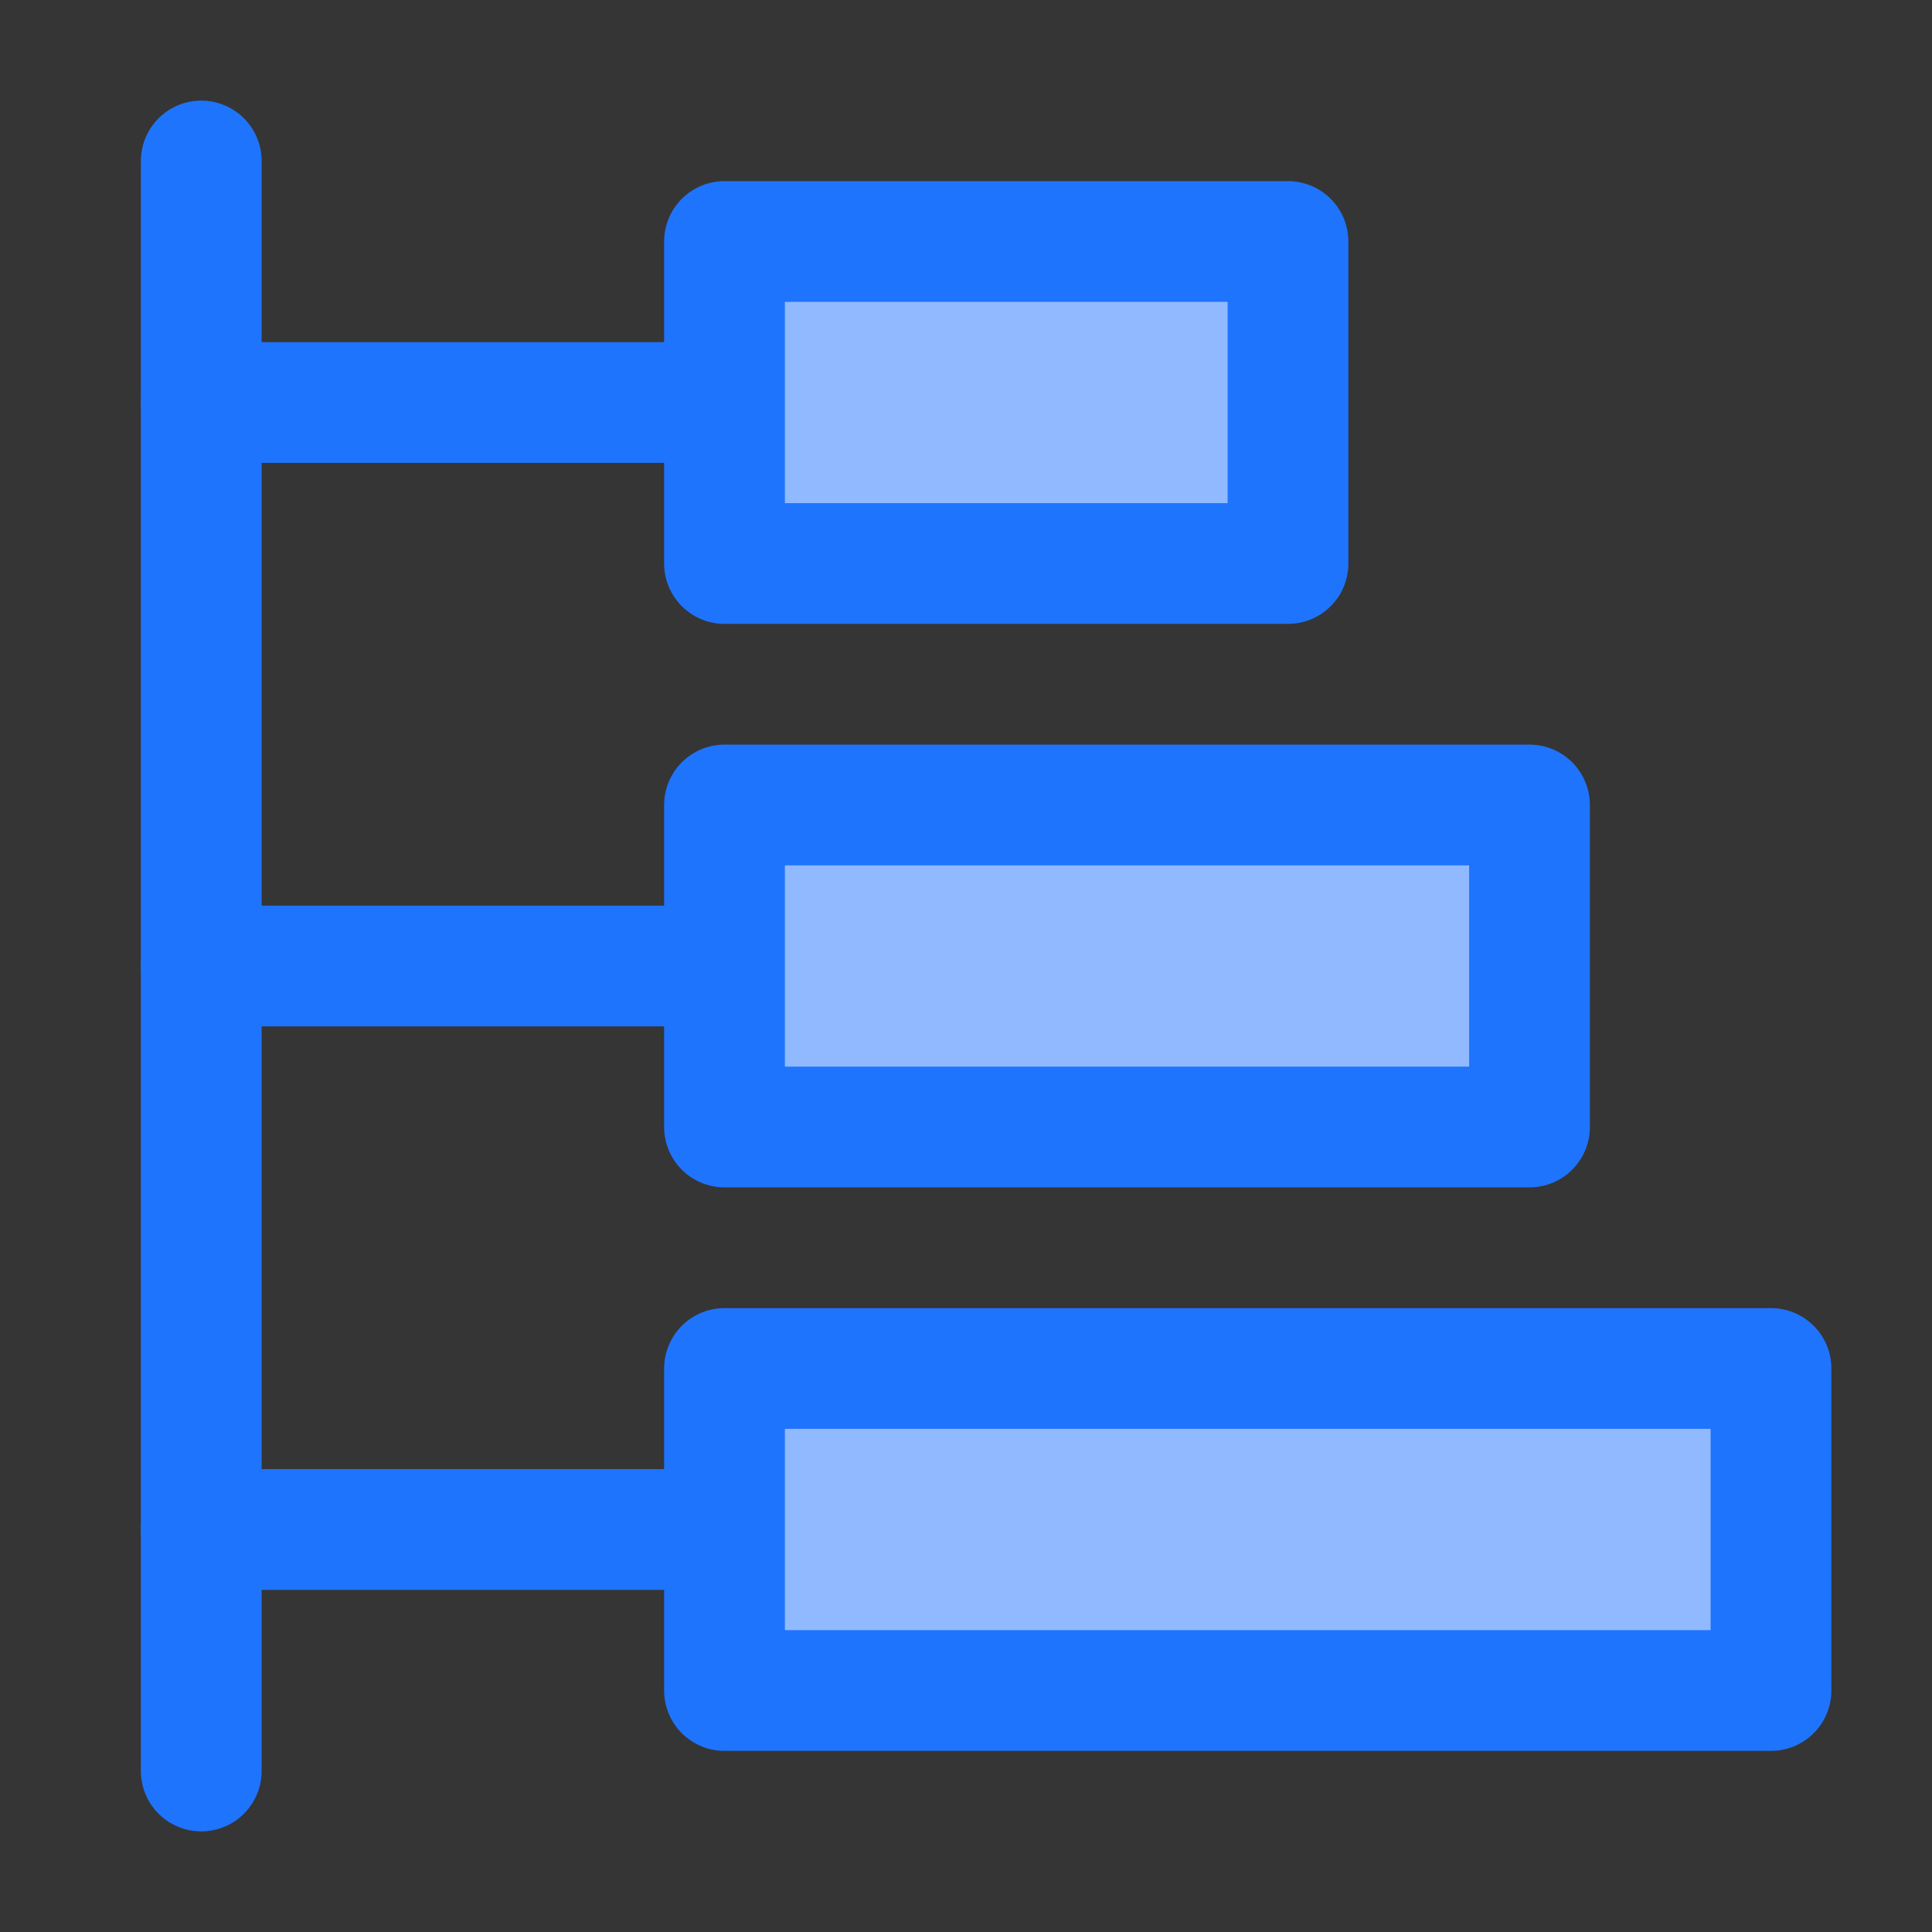
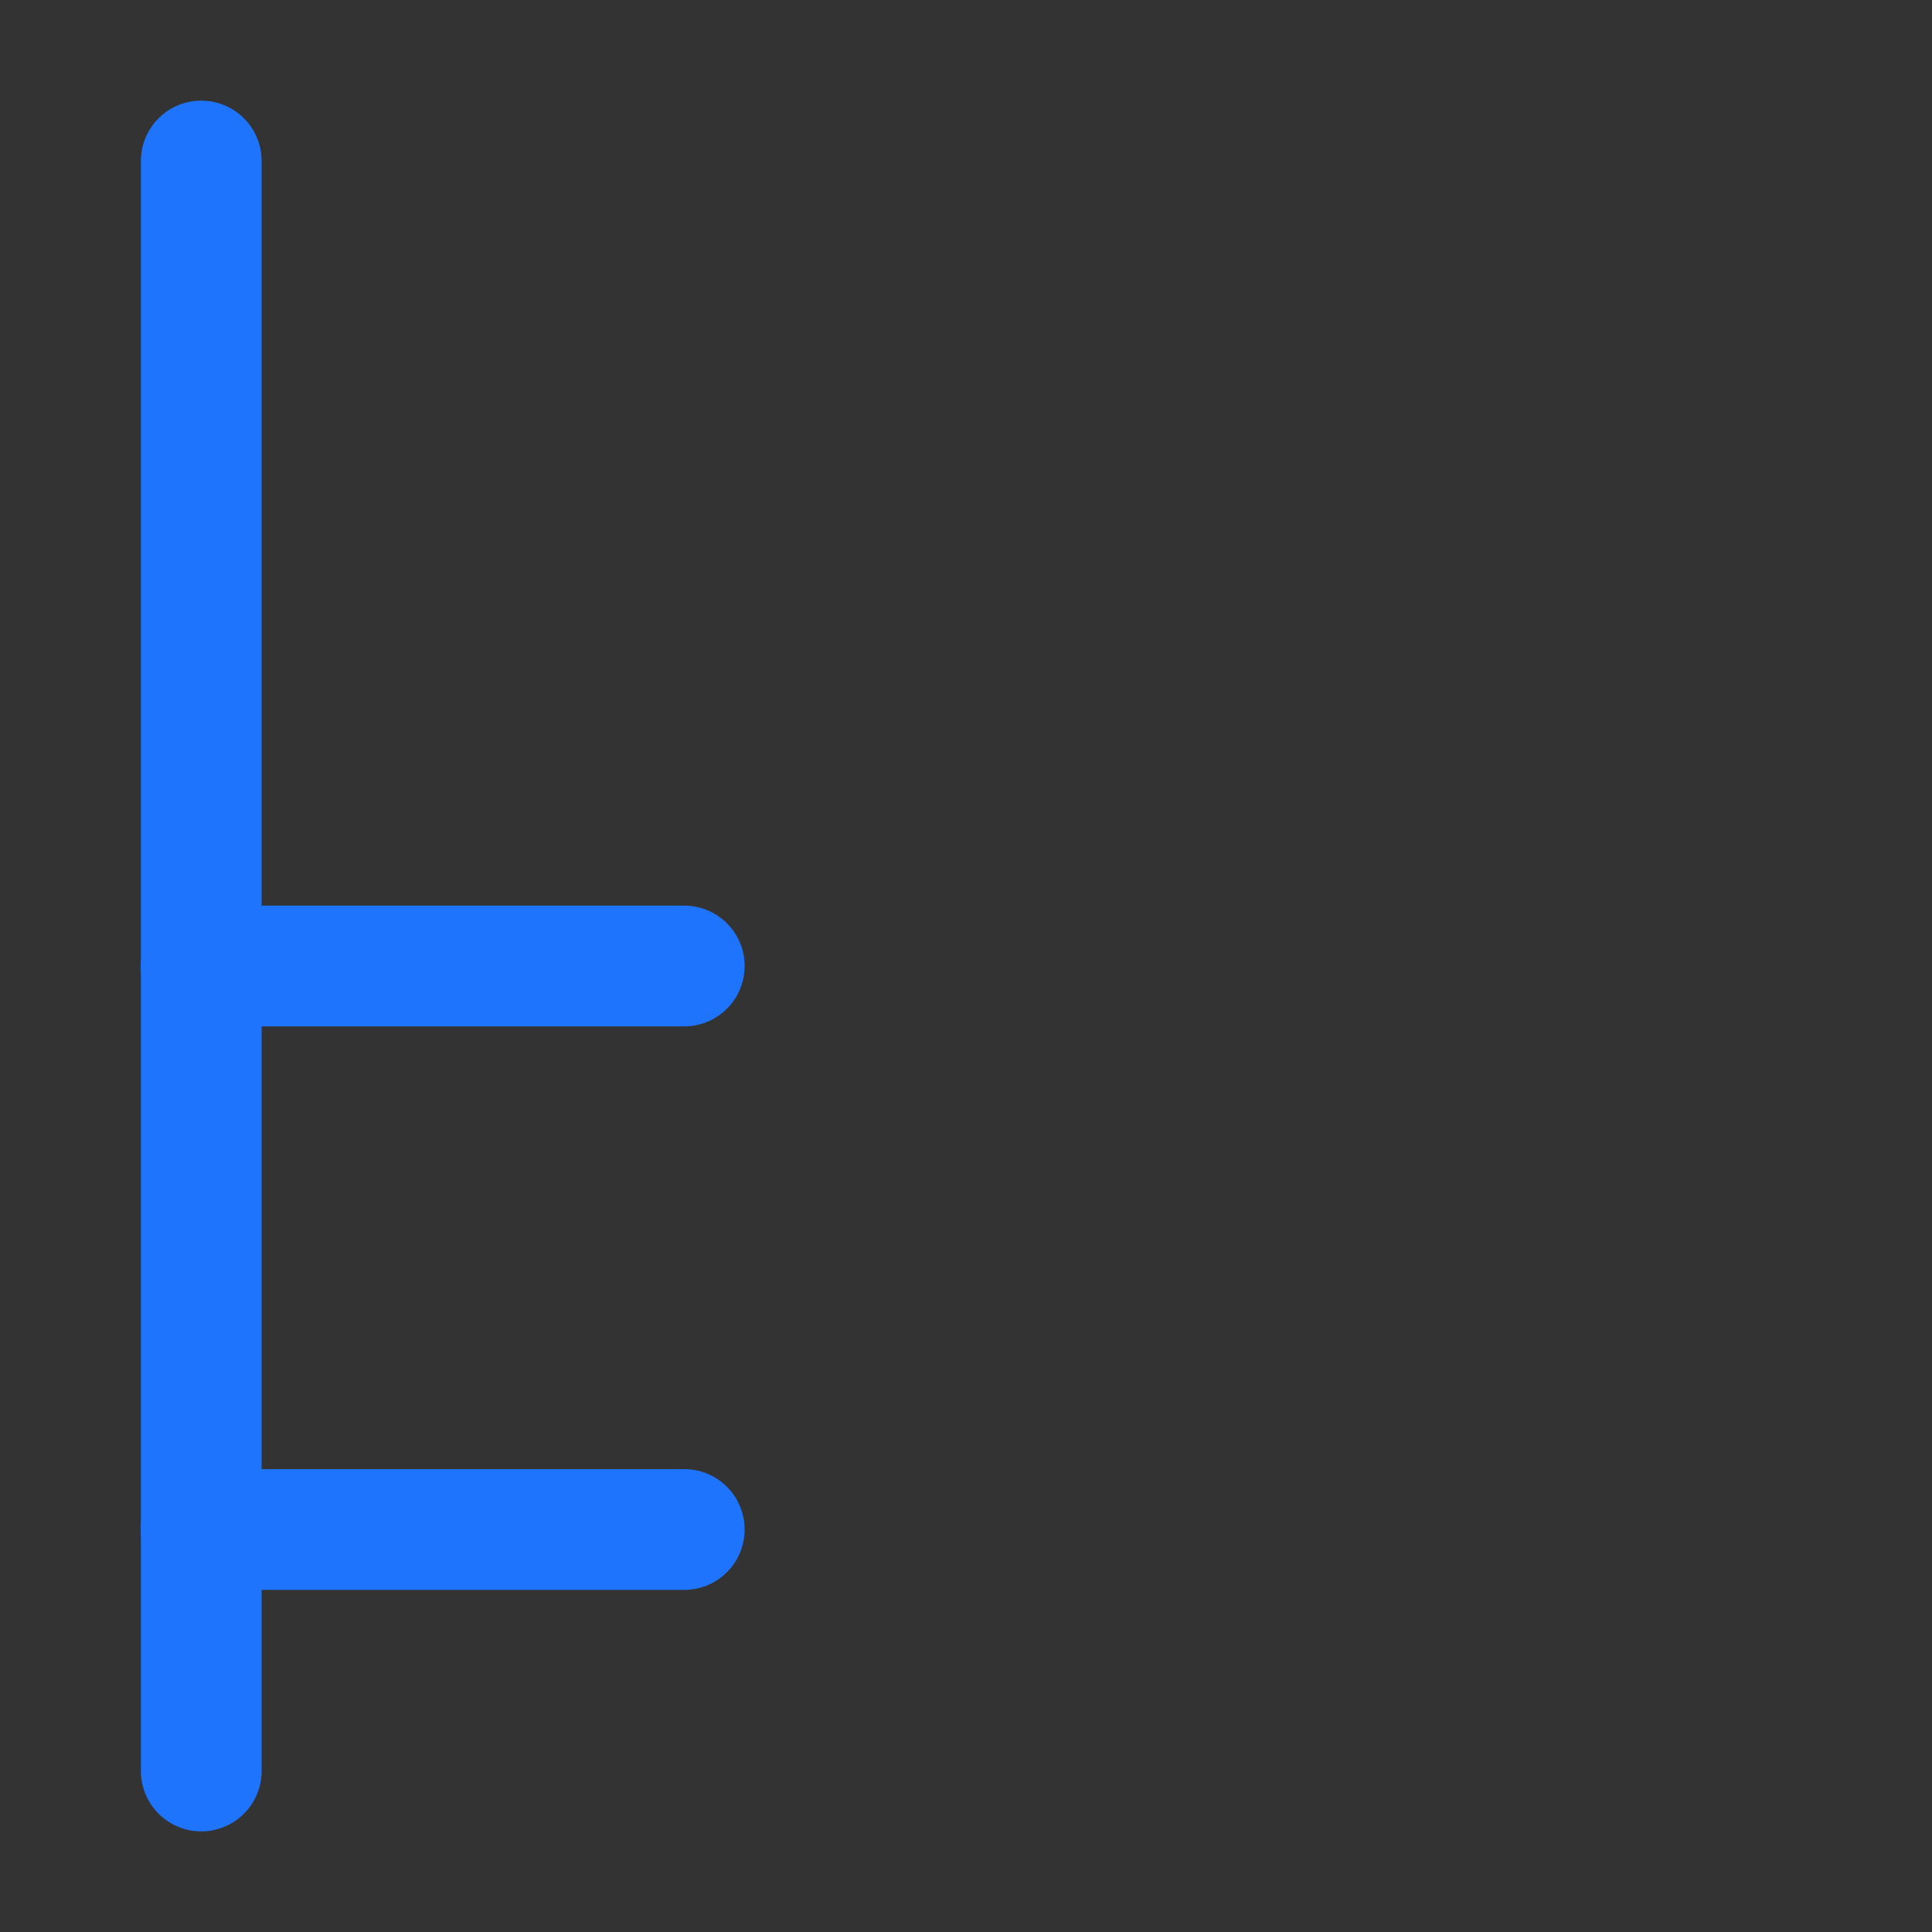
<svg xmlns="http://www.w3.org/2000/svg" width="35" height="35" viewBox="0 0 48 48" fill="none">
  <rect x="0" y="0" width="48" height="48" fill="#333333" stroke="none" />
-   <rect width="48" height="48" fill="white" fill-opacity="0.01" />
-   <rect x="18" y="20" width="20" height="8" fill="#90b9ff" stroke="#1f74fe" stroke-width="3" stroke-linejoin="round" />
-   <rect x="18" y="6" width="14" height="8" fill="#90b9ff" stroke="#1f74fe" stroke-width="3" stroke-linejoin="round" />
-   <rect x="18" y="34" width="26" height="8" fill="#90b9ff" stroke="#1f74fe" stroke-width="3" stroke-linejoin="round" />
-   <path d="M17 10H5" stroke="#1f74fe" stroke-width="3" stroke-linecap="round" stroke-linejoin="round" />
  <path d="M17 24H5" stroke="#1f74fe" stroke-width="3" stroke-linecap="round" stroke-linejoin="round" />
  <path d="M17 38H5" stroke="#1f74fe" stroke-width="3" stroke-linecap="round" stroke-linejoin="round" />
  <path d="M5 44V4" stroke="#1f74fe" stroke-width="3" stroke-linecap="round" stroke-linejoin="round" />
</svg>